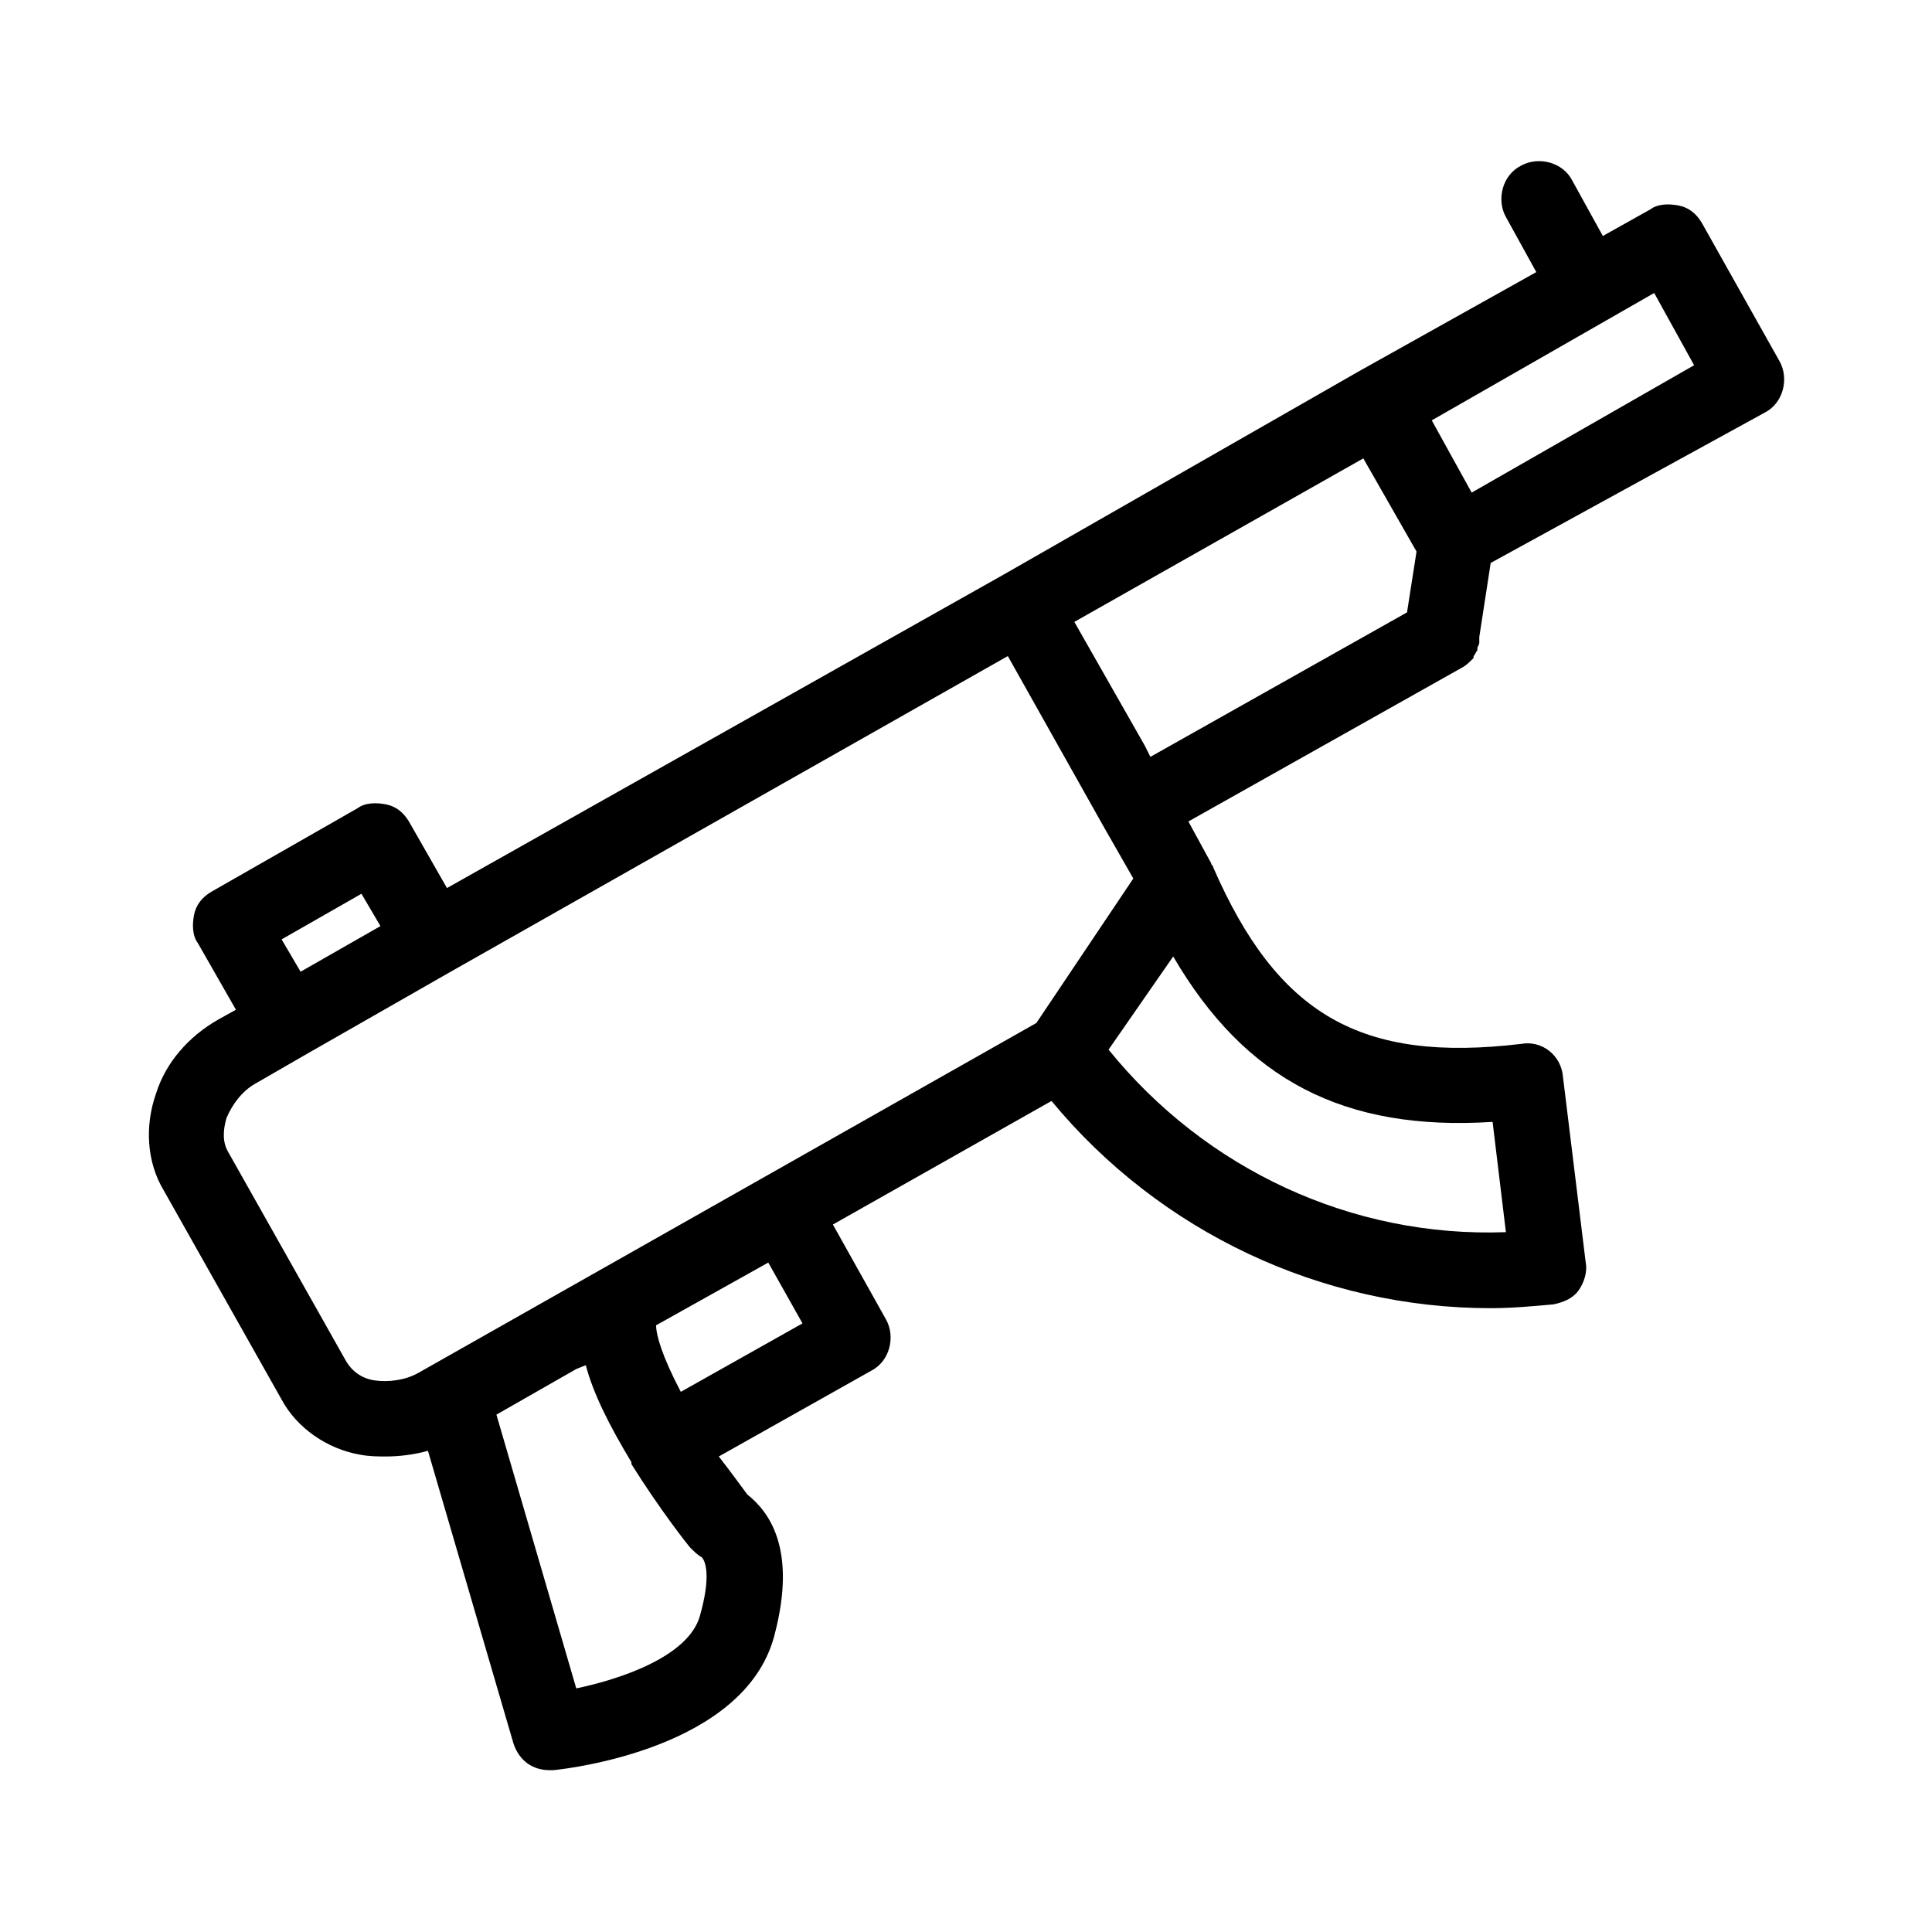
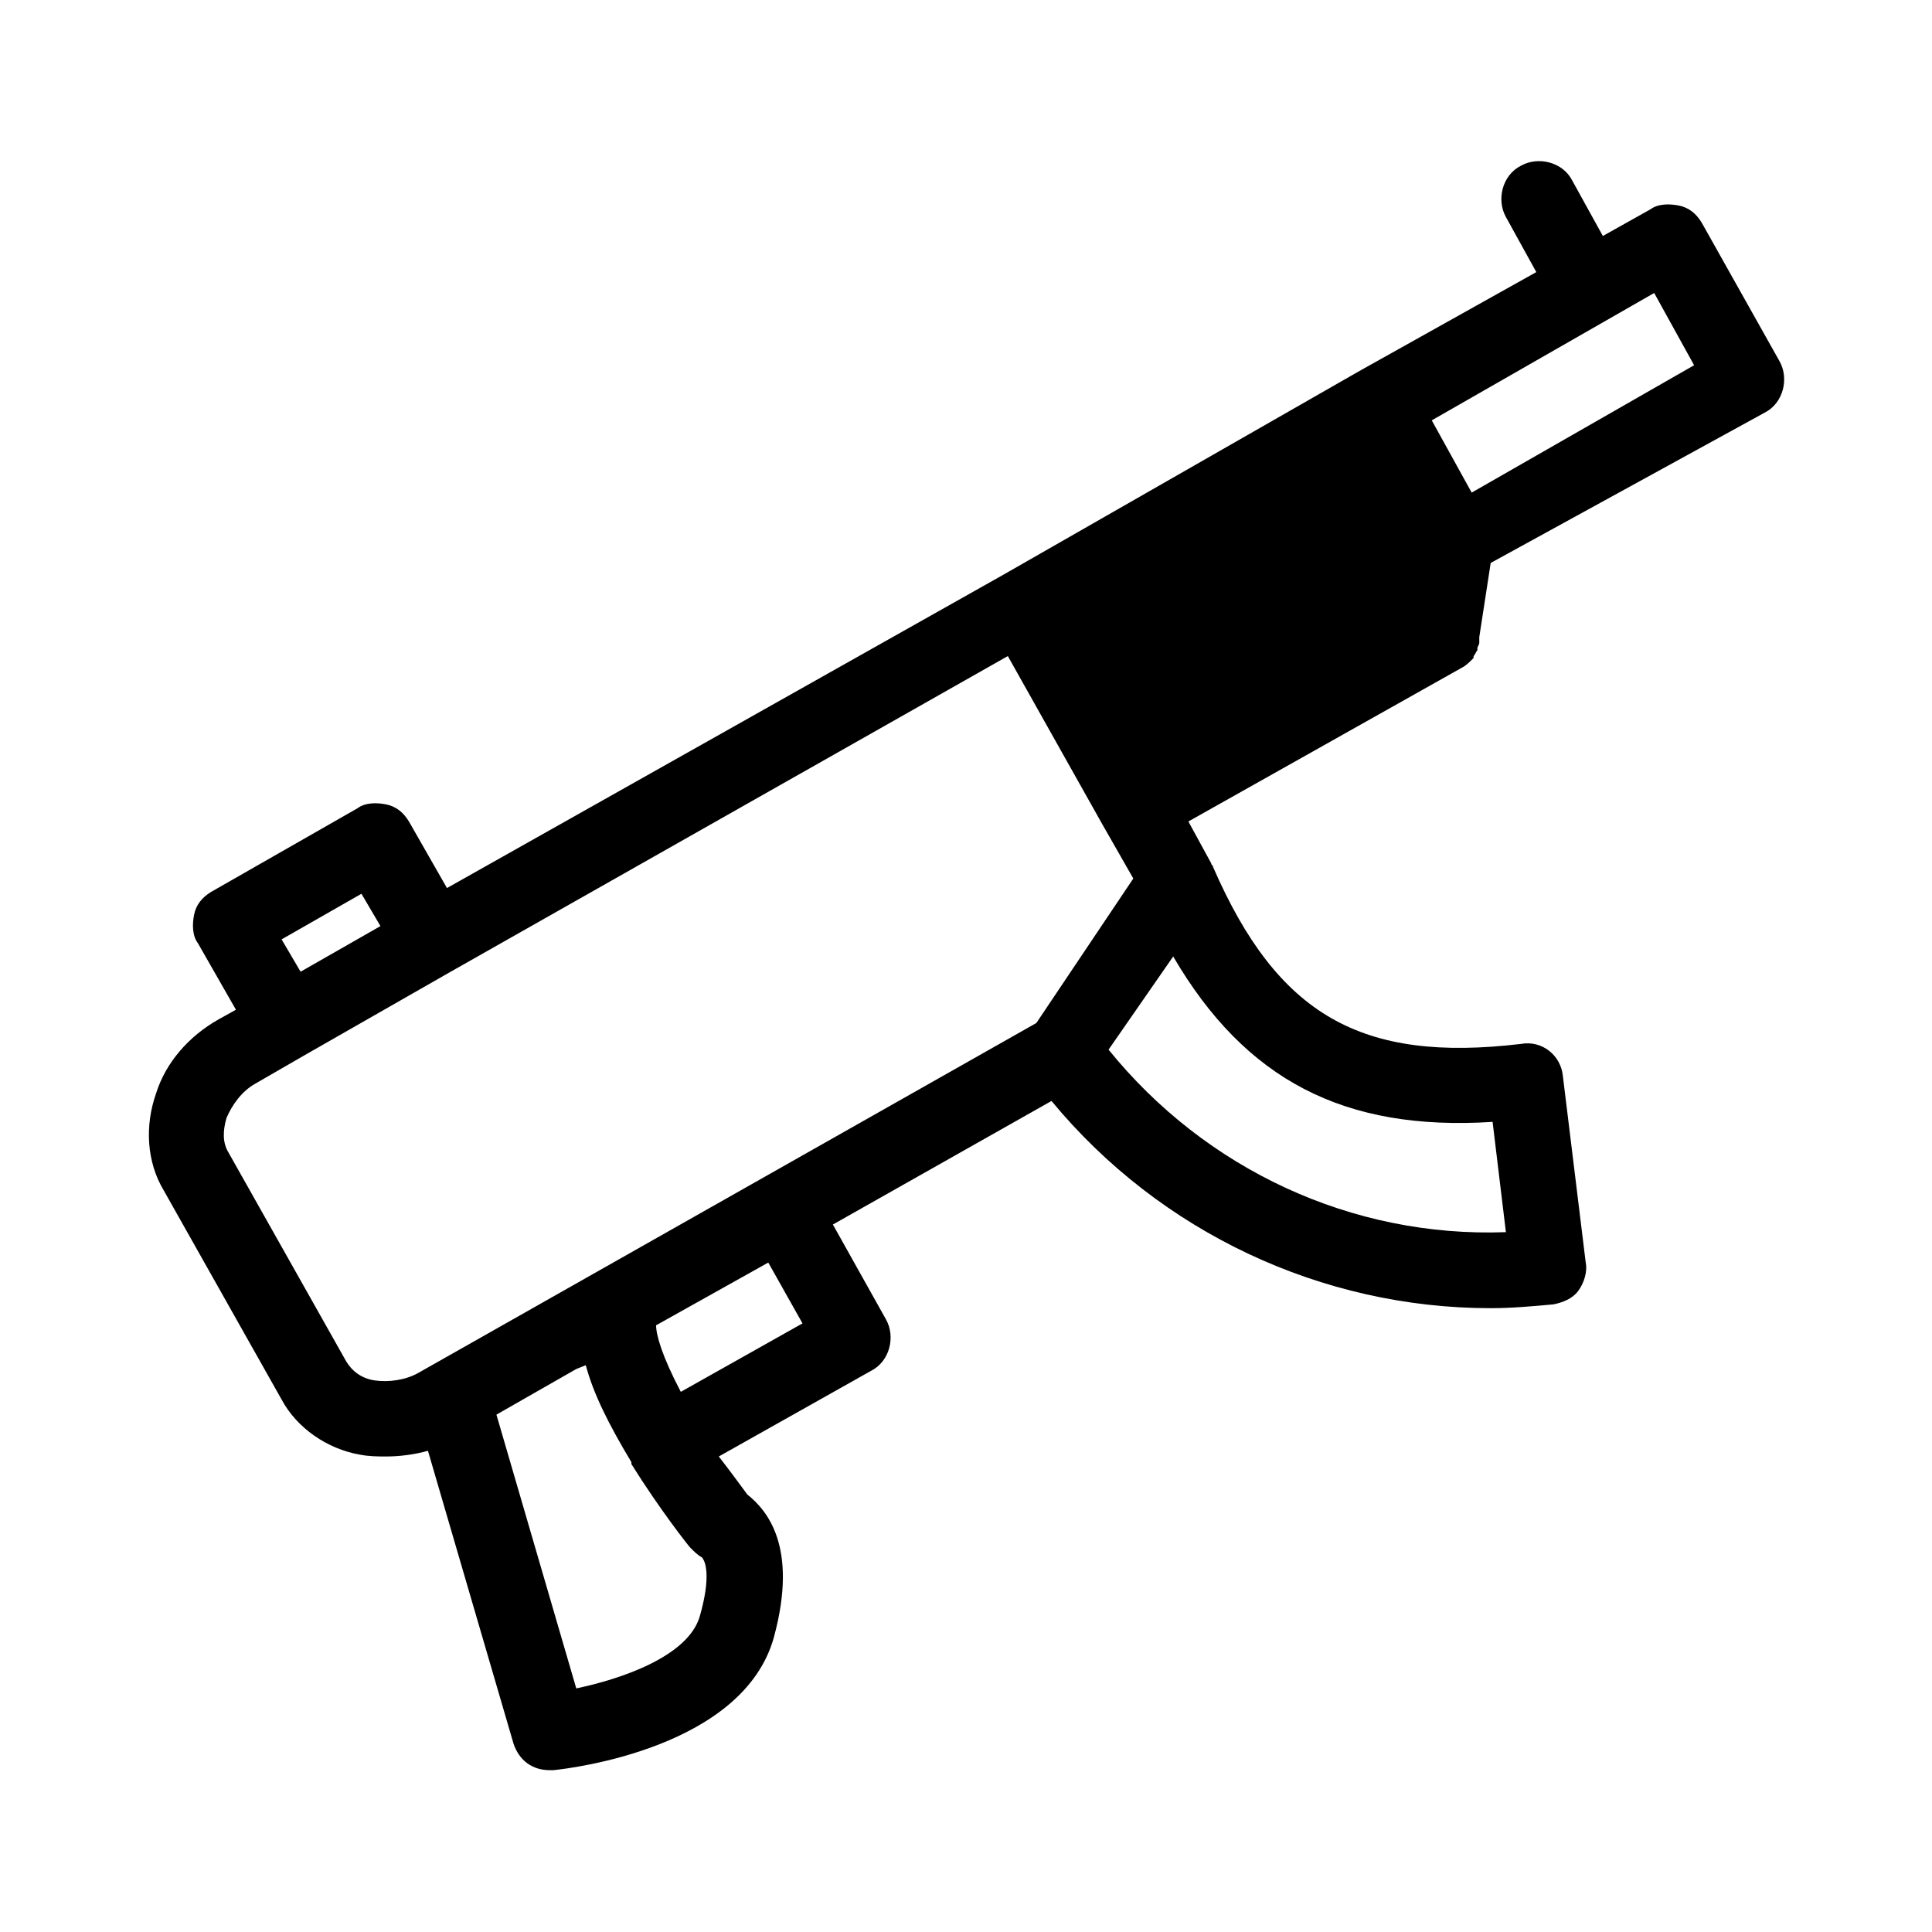
<svg xmlns="http://www.w3.org/2000/svg" fill="#000000" width="800px" height="800px" version="1.1" viewBox="144 144 512 512">
-   <path d="m531.49 320.9c1.008-0.504 2.016-1.512 3.023-2.519v-0.504c0.504-0.504 0.504-1.008 1.008-1.512v-0.504c0-0.504 0.504-1.008 0.504-1.512v-0.504-1.008l3.023-19.648 72.547-39.801c5.039-2.519 6.551-9.07 4.031-13.602l-20.656-36.777c-1.512-2.519-3.527-4.031-6.047-4.535-2.519-0.504-5.543-0.504-7.559 1.008l-12.594 7.055-8.062-14.609c-2.519-5.039-9.07-6.551-13.602-4.031-5.039 2.519-6.551 9.07-4.031 13.602l8.062 14.609-46.855 26.199-94.211 53.906-147.62 83.129-10.078-17.633c-1.512-2.519-3.527-4.031-6.047-4.535-2.519-0.504-5.543-0.504-7.559 1.008l-38.793 22.168c-2.519 1.512-4.031 3.527-4.535 6.047-0.504 2.519-0.504 5.543 1.008 7.559l10.078 17.633-4.535 2.519c-8.062 4.535-14.105 11.586-16.625 19.648-3.023 8.566-2.519 18.137 2.016 25.695l31.234 55.418c4.031 7.559 12.09 13.098 20.656 14.609 2.519 0.504 5.039 0.504 7.055 0.504 3.527 0 7.559-0.504 11.082-1.512l22.672 77.586c1.512 4.535 5.039 7.055 9.574 7.055h1.008c5.039-0.504 50.383-6.047 58.441-35.266 6.551-24.184-2.016-33.754-7.055-37.785-1.512-2.016-4.031-5.543-7.559-10.078l40.305-22.672c5.039-2.519 6.551-9.07 4.031-13.602l-14.102-25.195 57.938-32.746c28.719 34.762 71.543 54.914 116.38 54.914 5.543 0 11.082-0.504 16.625-1.008 2.519-0.504 5.039-1.512 6.551-3.527 1.512-2.016 2.519-5.039 2.016-7.559l-6.047-49.375c-0.504-5.543-5.543-9.574-11.082-8.566-42.32 5.039-64.488-7.559-81.617-46.855 0-0.504-0.504-0.504-0.504-1.008l-6.047-11.082zm50.887-99.254 10.578 19.145-58.945 33.754-10.578-19.145zm-363.75 171.3 21.16-12.09 5.039 8.566-21.164 12.09zm24.684 116.88c-3.527-0.504-6.047-2.519-7.559-5.039l-31.234-55.418c-1.512-2.519-1.512-5.543-0.504-9.07 1.512-3.527 4.031-7.055 7.559-9.07l13.098-7.559 38.793-22.168 147.62-83.633 25.191 44.84 8.062 14.105-25.695 38.297-163.74 92.699c-3.527 2.016-8.062 2.519-11.59 2.016zm86.152 62.473c-3.023 10.578-20.656 16.625-32.746 19.145l-21.16-72.547 21.16-12.09 2.519-1.012c2.016 7.559 6.047 15.617 12.09 25.695v0.504c7.559 12.09 15.113 21.664 15.617 22.168 1.008 1.008 2.016 2.016 3.023 2.519 1.008 1.008 2.519 5.039-0.504 15.617zm-5.039-59.449c-5.039-9.574-6.551-15.113-6.551-17.633l29.727-16.625 9.07 16.121zm215.13-71.539 3.527 29.223c-40.809 1.512-79.602-16.625-105.3-48.367l17.129-24.688c19.145 32.746 45.344 46.348 84.641 43.832zm-92.199-99.758-18.641-32.746 76.578-43.328 14.105 24.688-2.519 16.121-68.012 38.289z" />
+   <path d="m531.49 320.9c1.008-0.504 2.016-1.512 3.023-2.519v-0.504c0.504-0.504 0.504-1.008 1.008-1.512v-0.504c0-0.504 0.504-1.008 0.504-1.512v-0.504-1.008l3.023-19.648 72.547-39.801c5.039-2.519 6.551-9.07 4.031-13.602l-20.656-36.777c-1.512-2.519-3.527-4.031-6.047-4.535-2.519-0.504-5.543-0.504-7.559 1.008l-12.594 7.055-8.062-14.609c-2.519-5.039-9.07-6.551-13.602-4.031-5.039 2.519-6.551 9.07-4.031 13.602l8.062 14.609-46.855 26.199-94.211 53.906-147.62 83.129-10.078-17.633c-1.512-2.519-3.527-4.031-6.047-4.535-2.519-0.504-5.543-0.504-7.559 1.008l-38.793 22.168c-2.519 1.512-4.031 3.527-4.535 6.047-0.504 2.519-0.504 5.543 1.008 7.559l10.078 17.633-4.535 2.519c-8.062 4.535-14.105 11.586-16.625 19.648-3.023 8.566-2.519 18.137 2.016 25.695l31.234 55.418c4.031 7.559 12.09 13.098 20.656 14.609 2.519 0.504 5.039 0.504 7.055 0.504 3.527 0 7.559-0.504 11.082-1.512l22.672 77.586c1.512 4.535 5.039 7.055 9.574 7.055h1.008c5.039-0.504 50.383-6.047 58.441-35.266 6.551-24.184-2.016-33.754-7.055-37.785-1.512-2.016-4.031-5.543-7.559-10.078l40.305-22.672c5.039-2.519 6.551-9.07 4.031-13.602l-14.102-25.195 57.938-32.746c28.719 34.762 71.543 54.914 116.38 54.914 5.543 0 11.082-0.504 16.625-1.008 2.519-0.504 5.039-1.512 6.551-3.527 1.512-2.016 2.519-5.039 2.016-7.559l-6.047-49.375c-0.504-5.543-5.543-9.574-11.082-8.566-42.32 5.039-64.488-7.559-81.617-46.855 0-0.504-0.504-0.504-0.504-1.008l-6.047-11.082zm50.887-99.254 10.578 19.145-58.945 33.754-10.578-19.145zm-363.75 171.3 21.16-12.09 5.039 8.566-21.164 12.09zm24.684 116.88c-3.527-0.504-6.047-2.519-7.559-5.039l-31.234-55.418c-1.512-2.519-1.512-5.543-0.504-9.07 1.512-3.527 4.031-7.055 7.559-9.07l13.098-7.559 38.793-22.168 147.62-83.633 25.191 44.84 8.062 14.105-25.695 38.297-163.74 92.699c-3.527 2.016-8.062 2.519-11.59 2.016zm86.152 62.473c-3.023 10.578-20.656 16.625-32.746 19.145l-21.16-72.547 21.16-12.09 2.519-1.012c2.016 7.559 6.047 15.617 12.09 25.695v0.504c7.559 12.09 15.113 21.664 15.617 22.168 1.008 1.008 2.016 2.016 3.023 2.519 1.008 1.008 2.519 5.039-0.504 15.617zm-5.039-59.449c-5.039-9.574-6.551-15.113-6.551-17.633l29.727-16.625 9.07 16.121zm215.13-71.539 3.527 29.223c-40.809 1.512-79.602-16.625-105.3-48.367l17.129-24.688c19.145 32.746 45.344 46.348 84.641 43.832zz" />
</svg>